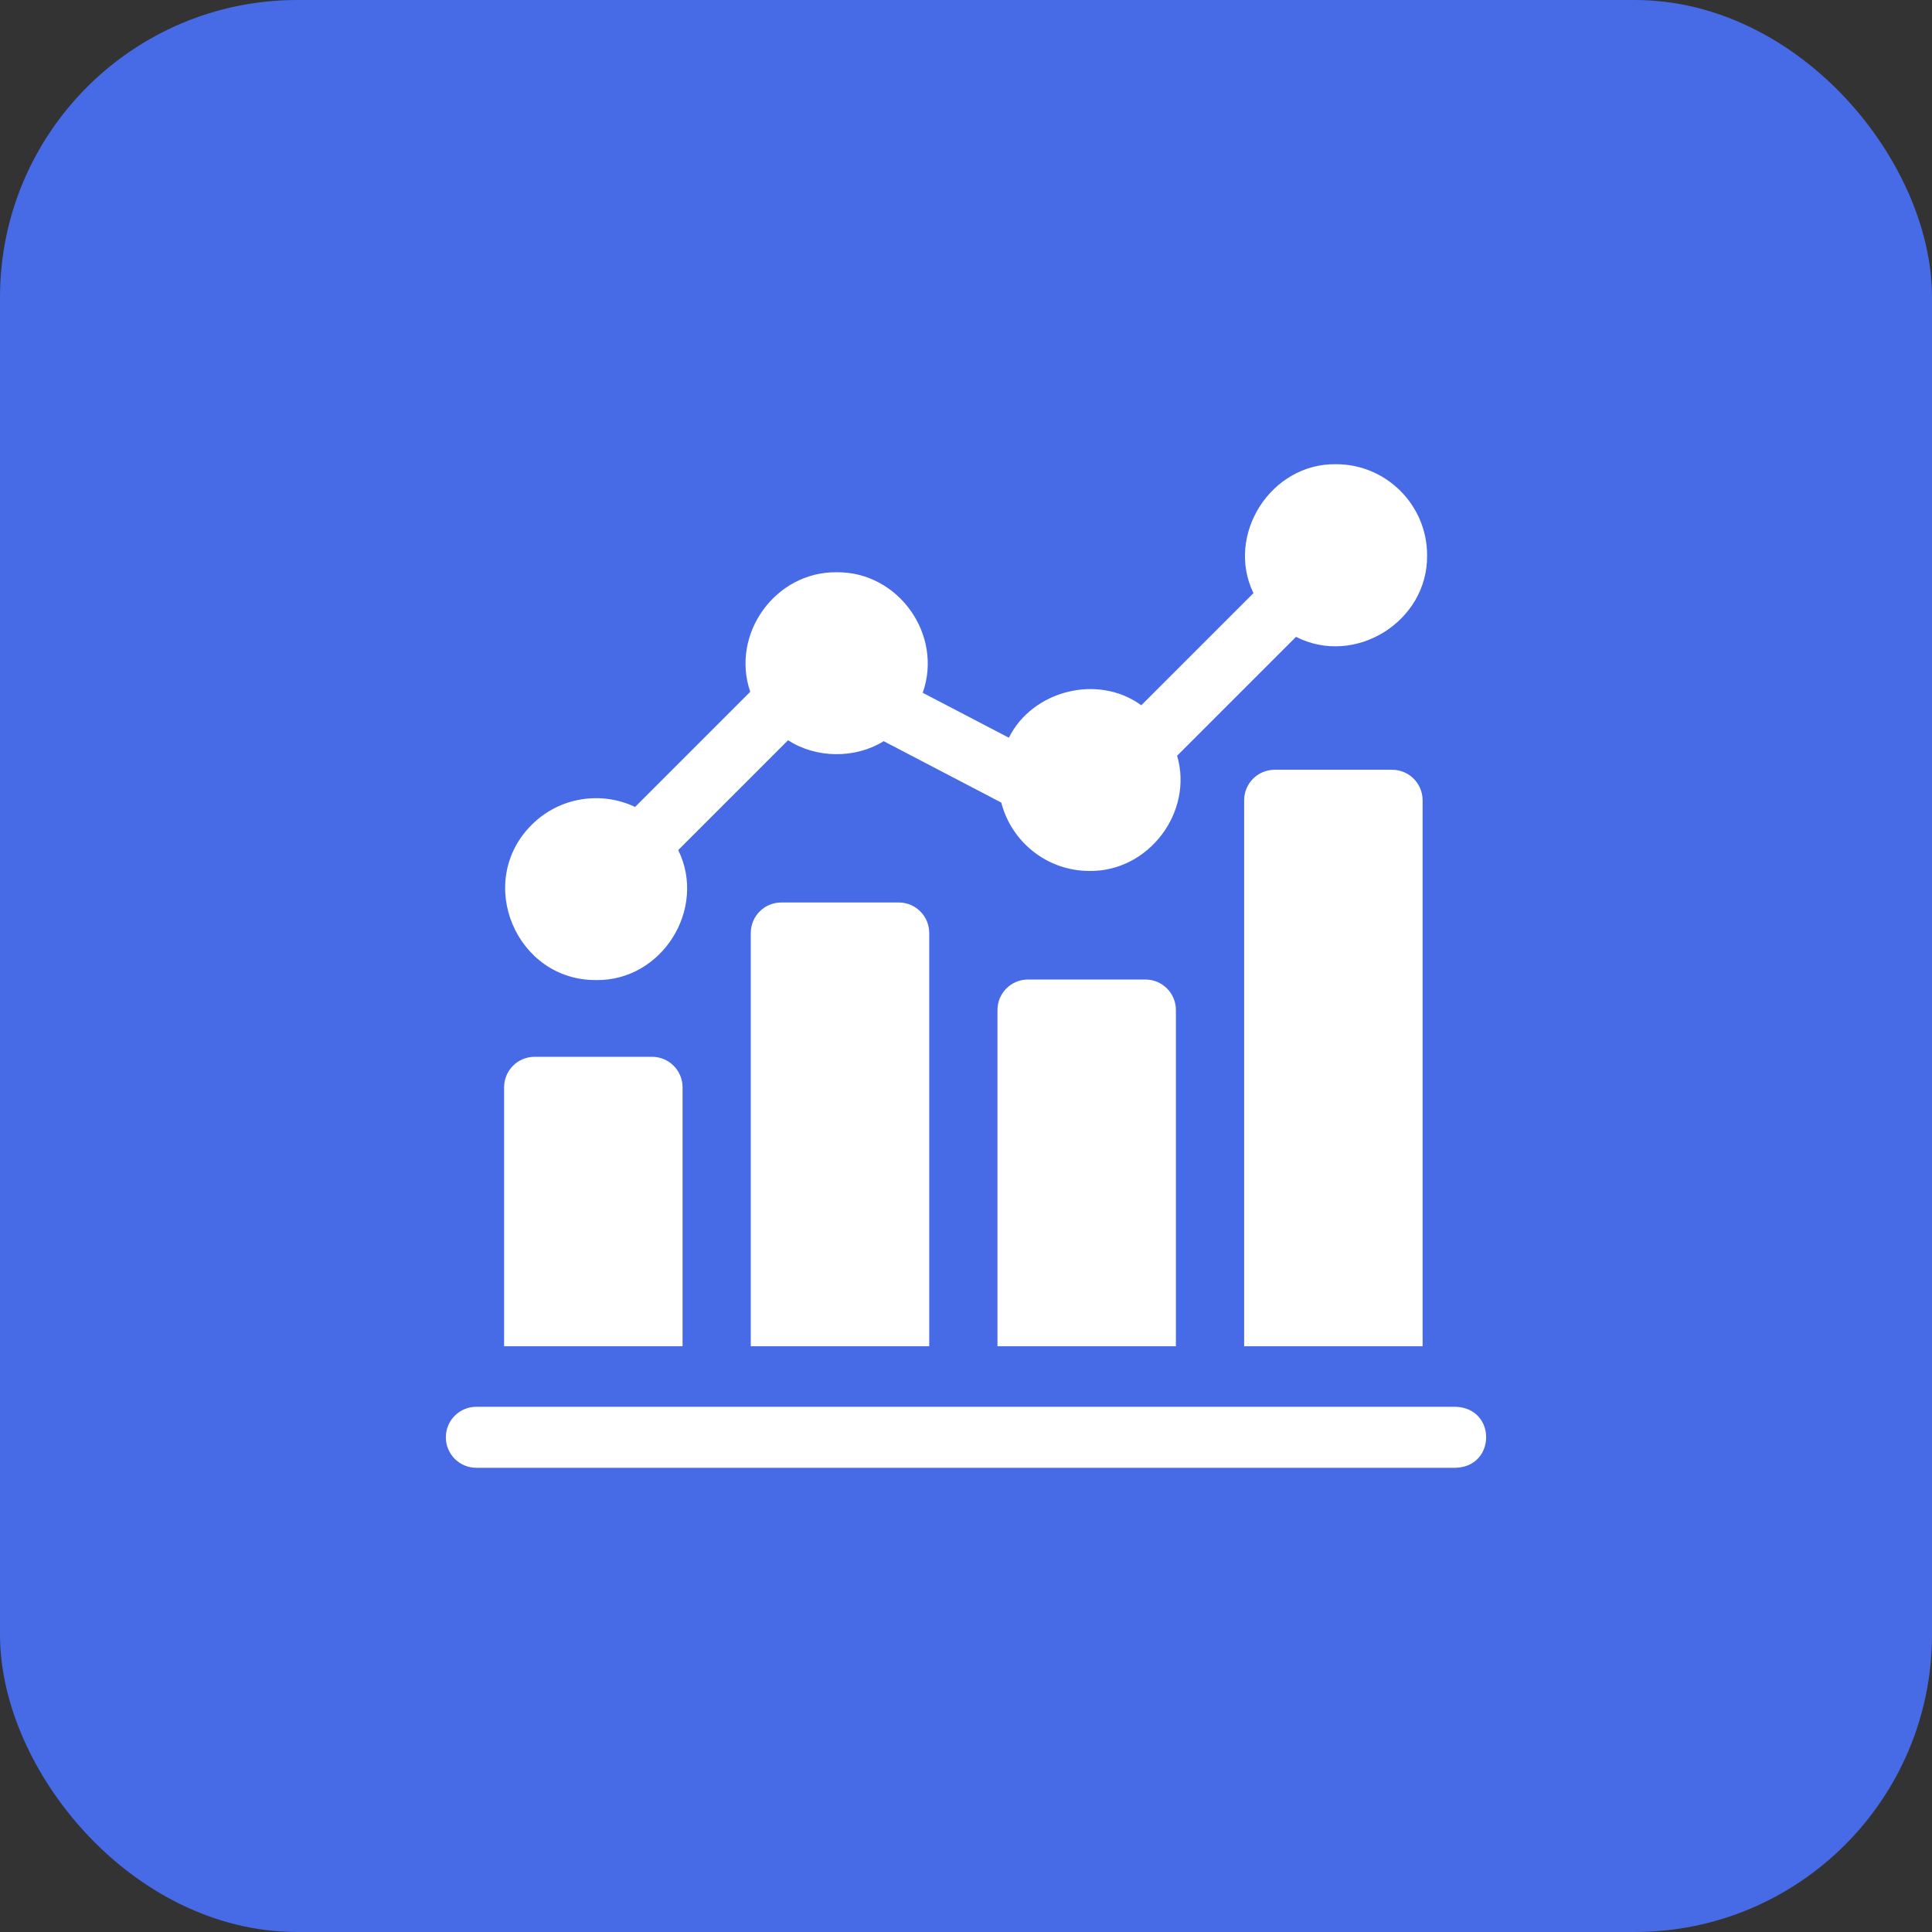
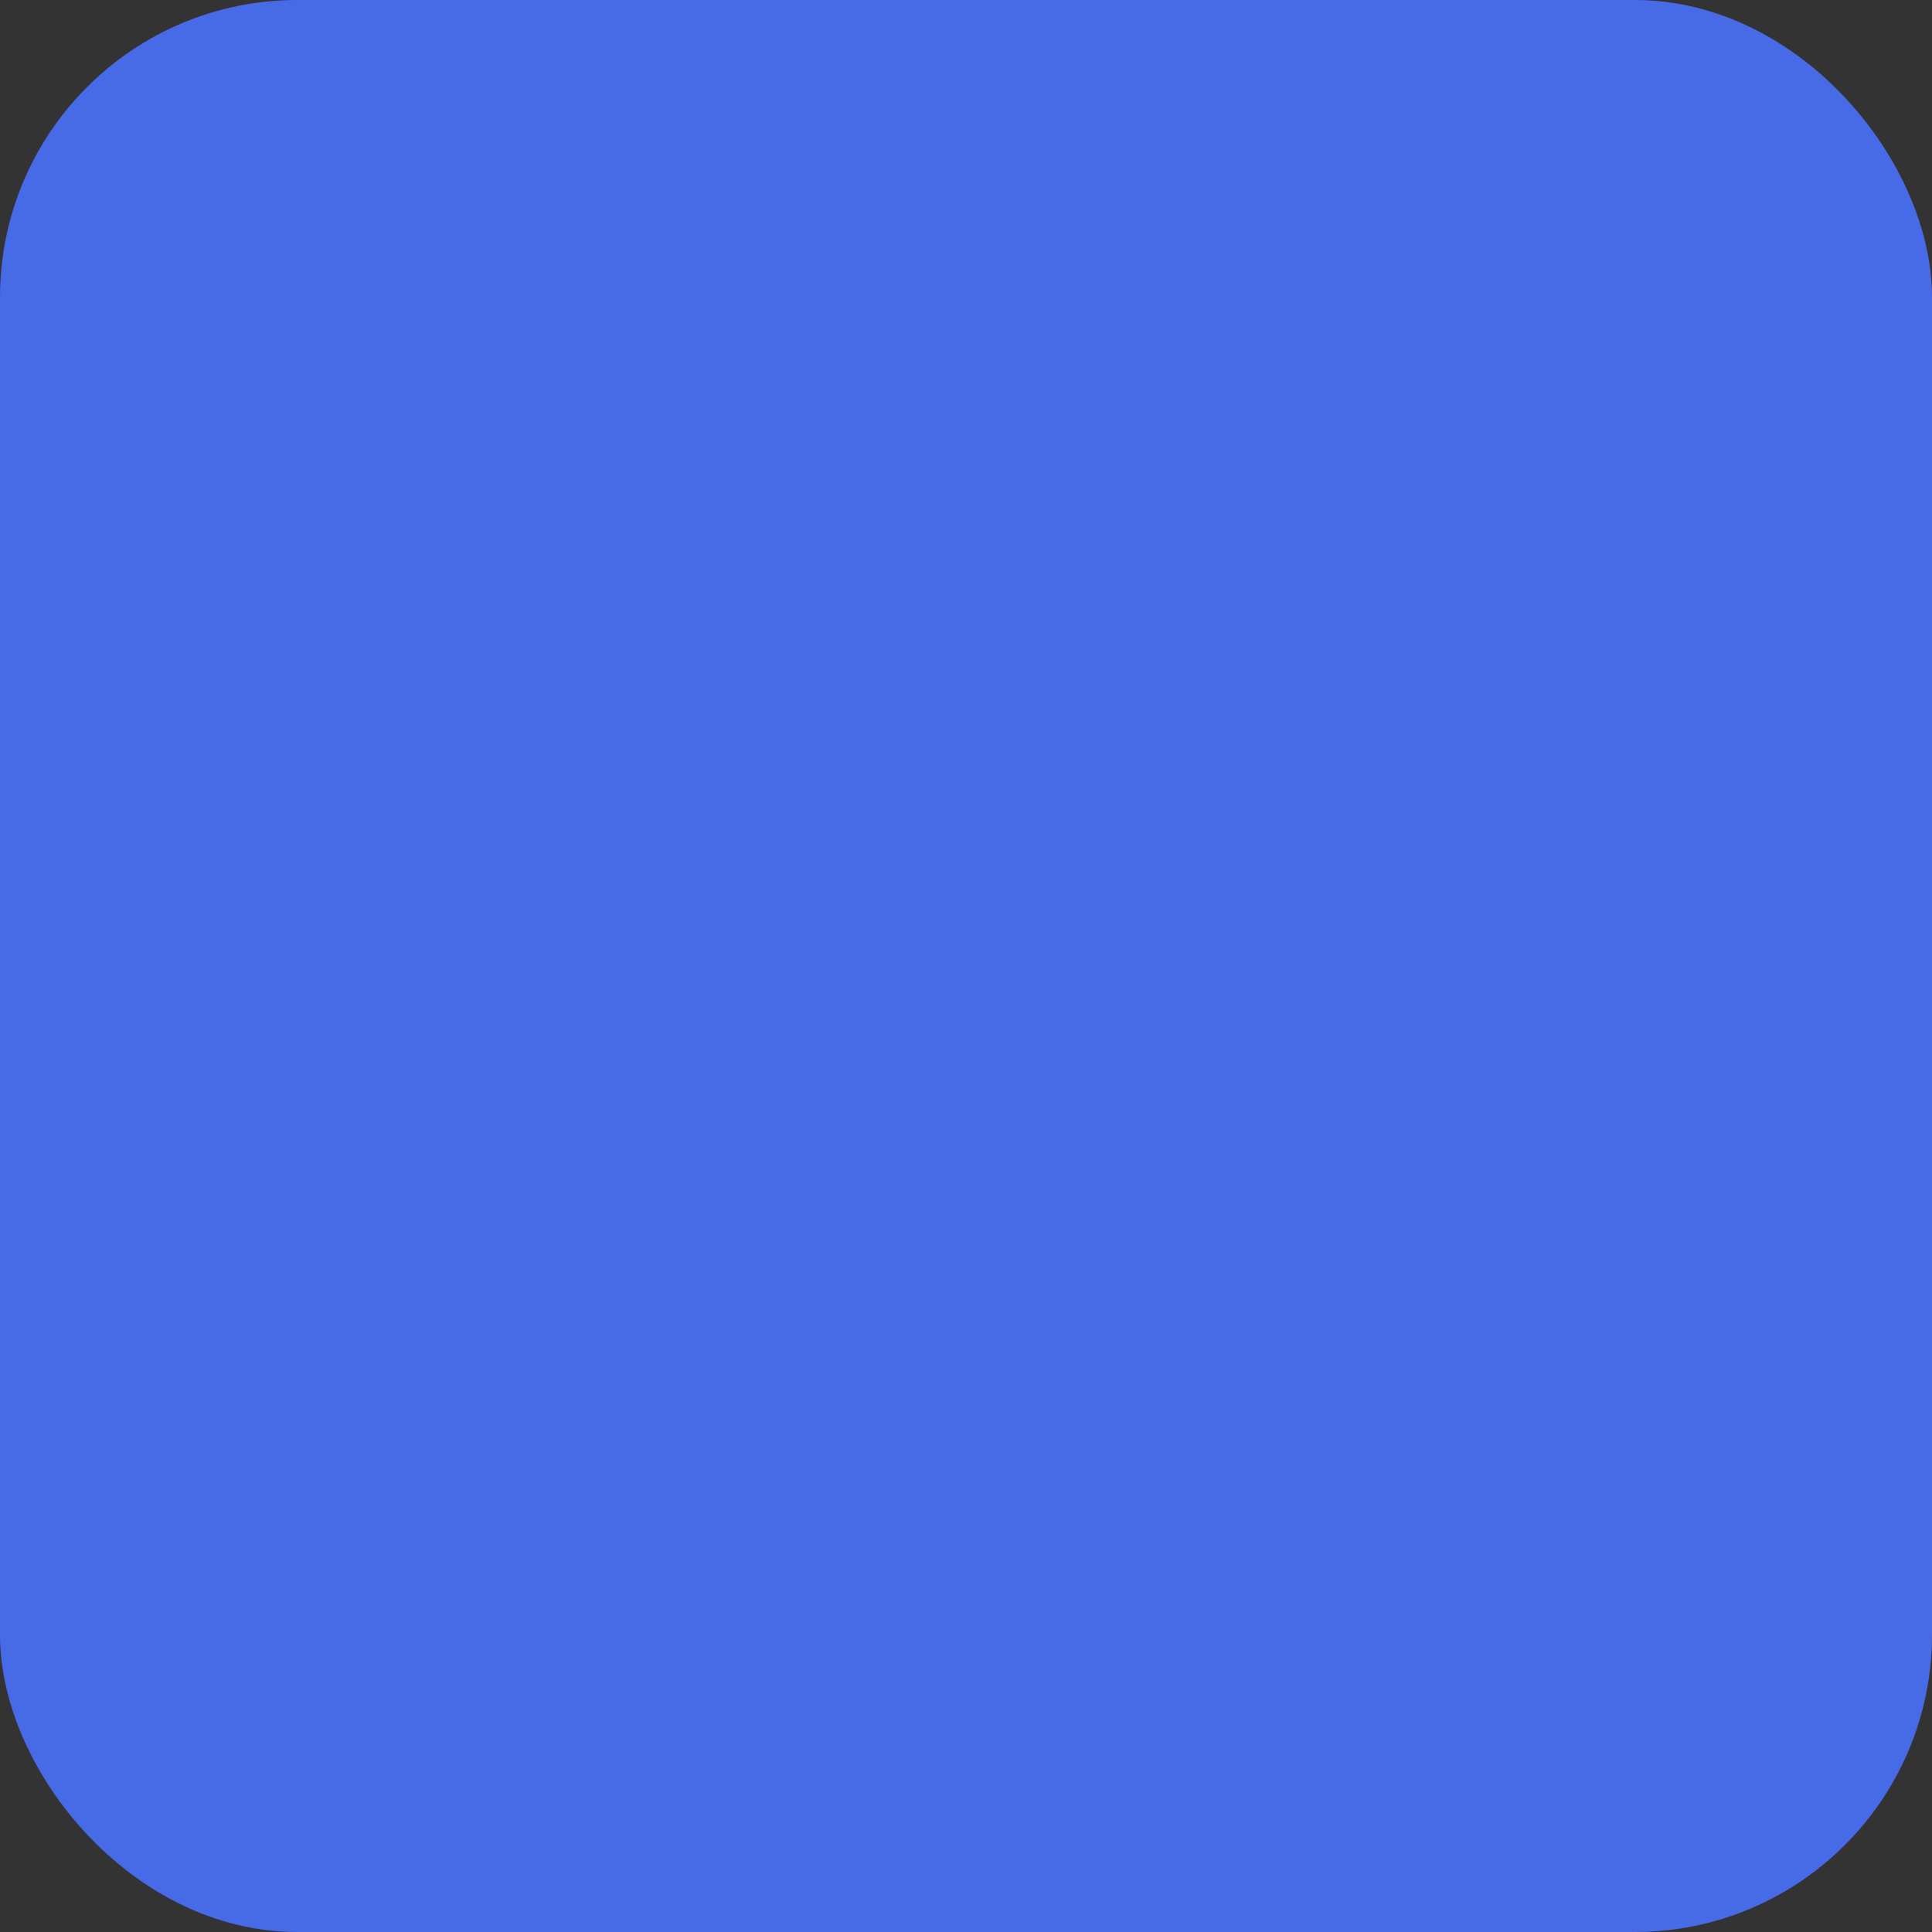
<svg xmlns="http://www.w3.org/2000/svg" width="65" height="65" viewBox="0 0 65 65" fill="none">
  <rect x="0" y="0" width="65" height="65" fill="#333333" stroke="none" />
  <rect x="1" y="1" width="63" height="63" rx="9" fill="#476AE7" />
  <rect x="1" y="1" width="63" height="63" rx="9" stroke="#476AE7" stroke-width="2" />
  <g clip-path="url(#clip0_47_14056)">
    <path d="M42.884 25.898C42.317 25.898 41.858 26.357 41.858 26.924V45.293H47.862V26.924C47.862 26.357 47.402 25.898 46.836 25.898H42.884ZM34.585 32.955C34.018 32.955 33.559 33.414 33.559 33.981V45.293H39.562V33.981C39.562 33.414 39.103 32.955 38.536 32.955H34.585ZM48.981 47.33H16.026C15.459 47.33 15 47.789 15 48.356C15 48.923 15.459 49.382 16.026 49.382H48.981C50.33 49.337 50.349 47.383 48.981 47.33ZM22.964 36.581C22.964 36.014 22.504 35.555 21.938 35.555H17.986C17.419 35.555 16.96 36.014 16.96 36.581V45.293H22.964L22.964 36.581ZM26.285 30.363C25.719 30.363 25.259 30.822 25.259 31.389V45.293H31.263V31.389C31.263 30.822 30.804 30.363 30.237 30.363H26.285Z" fill="white" />
-     <path d="M20.054 32.973C22.276 33.007 23.791 30.574 22.818 28.6L26.514 24.904C27.455 25.518 28.777 25.531 29.73 24.936L33.687 27.002C34.026 28.323 35.227 29.302 36.653 29.302C38.64 29.332 40.159 27.329 39.603 25.426L43.603 21.426C45.584 22.437 48.043 20.913 48.013 18.679C48.013 16.991 46.64 15.618 44.952 15.618C42.761 15.58 41.222 17.991 42.171 19.956L38.398 23.728C36.937 22.662 34.73 23.232 33.942 24.82L31.044 23.308C31.736 21.355 30.223 19.228 28.148 19.253C26.088 19.228 24.574 21.33 25.241 23.275L21.367 27.149C20.23 26.61 18.828 26.81 17.889 27.749C15.962 29.667 17.365 32.991 20.054 32.973Z" fill="white" />
  </g>
  <defs>
    <clipPath id="clip0_47_14056">
-       <rect width="35" height="35" fill="white" transform="translate(15 15)" />
-     </clipPath>
+       </clipPath>
  </defs>
</svg>